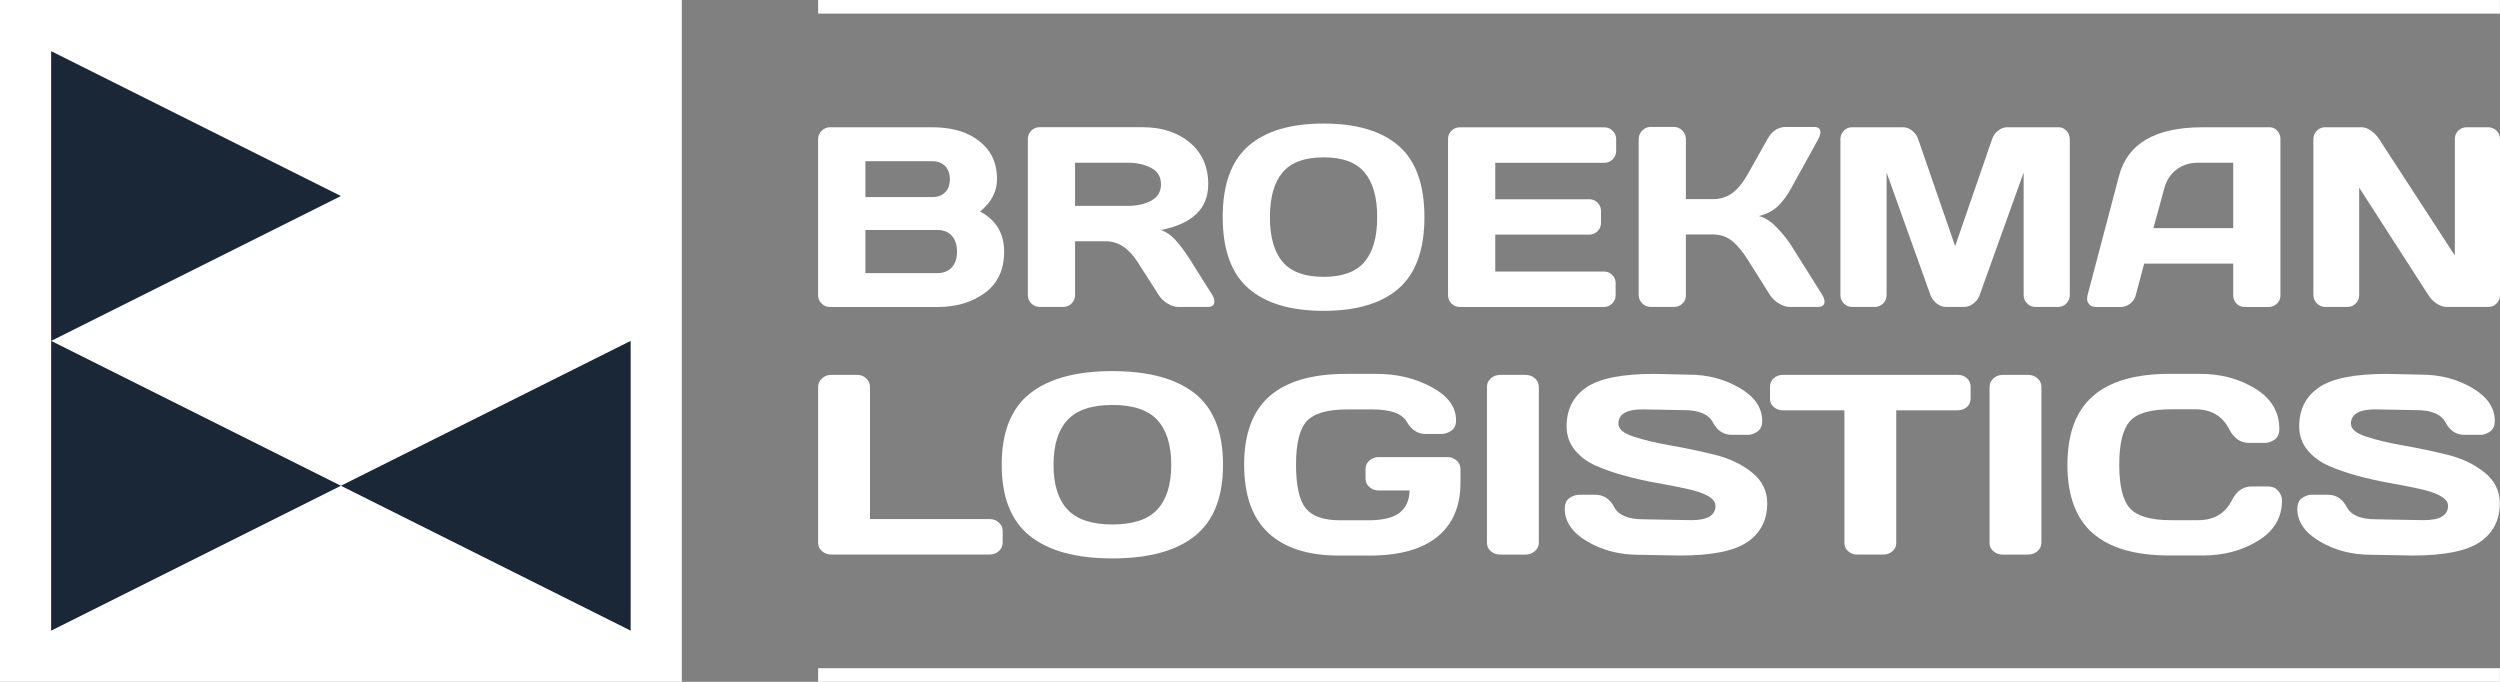
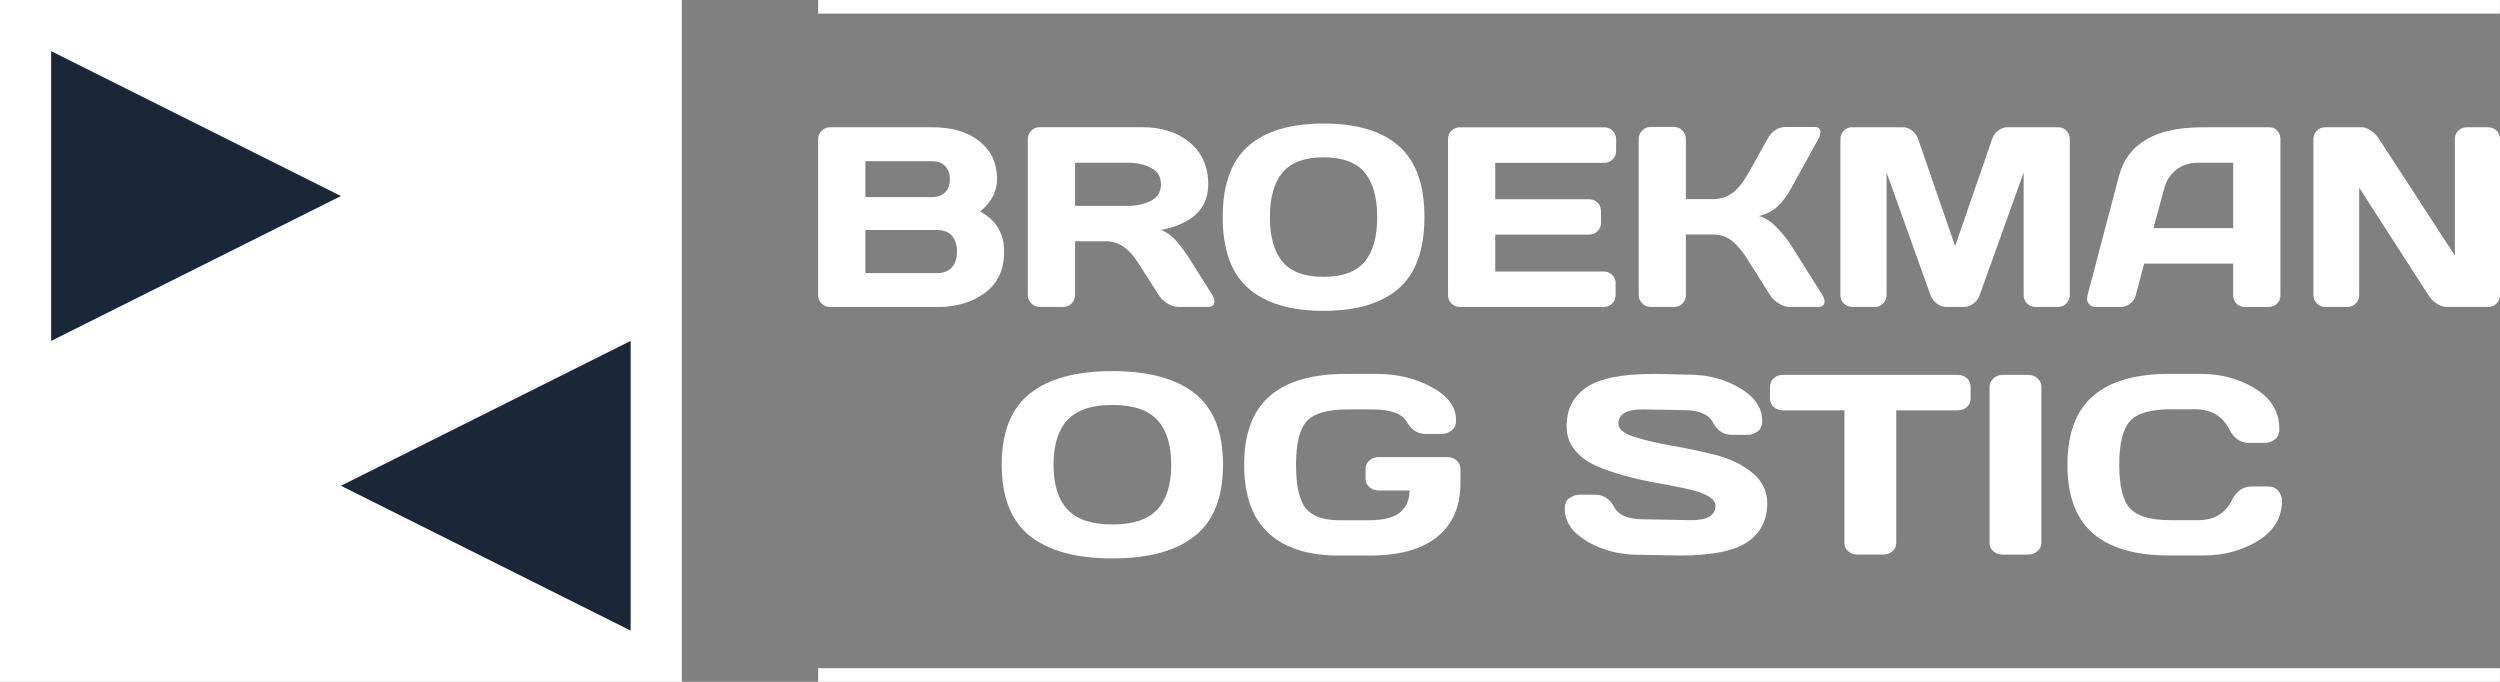
<svg xmlns="http://www.w3.org/2000/svg" id="CORPORATE_LOGO" data-name="CORPORATE LOGO" viewBox="0 0 623.64 170.08">
  <rect x="0" y="0" width="623.64" height="170.08" fill="#808080" stroke="none" />
  <defs>
    <style>
      .cls-1 {
        fill: #192736;
      }

      .cls-1, .cls-2 {
        stroke-width: 0px;
      }

      .cls-2 {
        fill: #fff;
      }
    </style>
  </defs>
  <g>
    <rect class="cls-2" x="204.09" y="166.68" width="419.53" height="3.4" />
    <rect class="cls-2" x="204.09" width="419.53" height="3.4" />
    <g>
      <path class="cls-2" d="M204.09,34.72c0-.81.29-1.51.87-2.09s1.28-.88,2.09-.88h25.41c6.23,0,10.82,1.79,13.78,5.38,1.65,1.98,2.47,4.51,2.47,7.58s-1.41,5.76-4.22,8.05c4,2.15,6,5.48,6,10s-1.6,7.95-4.8,10.3c-3.2,2.34-7.12,3.52-11.77,3.52h-26.88c-.81,0-1.51-.29-2.09-.86s-.87-1.27-.87-2.08v-38.91h.01ZM215.88,49.16h16.72c1.31,0,2.36-.39,3.16-1.17s1.19-1.88,1.19-3.28-.4-2.51-1.19-3.3c-.79-.79-1.84-1.19-3.16-1.19h-16.72s0,8.94,0,8.94ZM215.88,68.13h17.88c1.6,0,2.83-.48,3.69-1.44s1.28-2.27,1.28-3.94-.43-2.98-1.28-3.94c-.86-.96-2.08-1.44-3.69-1.44h-17.88v10.75h0Z" />
      <path class="cls-2" d="M302.93,75.22c0,.9-.53,1.34-1.59,1.34h-7.5c-.79,0-1.66-.29-2.61-.86-.95-.57-1.67-1.27-2.17-2.08l-5.31-8.31c-2.19-3.42-4.83-5.13-7.94-5.13h-7.63v13.44c0,.81-.29,1.51-.86,2.08-.57.57-1.27.86-2.08.86h-5.88c-.81,0-1.51-.29-2.09-.86s-.87-1.27-.87-2.08v-38.91c0-.81.28-1.51.84-2.09s1.25-.88,2.06-.88h25.79c4.77,0,8.68,1.28,11.73,3.84,3.05,2.56,4.58,6.02,4.58,10.38,0,6.06-3.93,9.87-11.78,11.41,1.25.46,2.41,1.25,3.47,2.36,1.06,1.12,2.28,2.73,3.66,4.86l5.69,9.03c.33.58.5,1.12.5,1.59h-.01ZM268.18,51.35h13.31c2.15,0,4.04-.43,5.67-1.28,1.64-.86,2.45-2.22,2.45-4.1s-.82-3.24-2.45-4.09-3.53-1.28-5.67-1.28h-13.31s0,10.75,0,10.75Z" />
      <path class="cls-2" d="M348.94,71.93c-4.26,3.74-10.51,5.61-18.75,5.61s-14.5-1.87-18.77-5.61-6.41-9.66-6.41-17.77,2.14-14.02,6.41-17.75,10.53-5.59,18.77-5.59,14.49,1.87,18.75,5.59c4.26,3.73,6.39,9.65,6.39,17.75s-2.13,14.03-6.39,17.77ZM340.39,43c-2.1-2.5-5.51-3.75-10.21-3.75s-8.1,1.25-10.22,3.75c-2.11,2.5-3.17,6.22-3.17,11.17s1.06,8.67,3.17,11.16c2.12,2.49,5.52,3.73,10.22,3.73s8.1-1.24,10.21-3.73c2.1-2.49,3.16-6.21,3.16-11.16s-1.05-8.67-3.16-11.17Z" />
      <path class="cls-2" d="M361.22,73.57v-38.91c0-.81.29-1.5.87-2.06s1.28-.84,2.09-.84h36.04c.81,0,1.51.29,2.08.88.57.58.86,1.28.86,2.09v2.94c0,.81-.29,1.5-.86,2.08-.57.57-1.27.86-2.08.86h-27.22v9.09h23.44c.81,0,1.51.29,2.08.86.57.57.86,1.27.86,2.08v2.94c0,.81-.29,1.51-.86,2.08-.57.57-1.27.86-2.08.86h-23.44v9.22h27.16c.79,0,1.47.28,2.03.84s.84,1.25.84,2.06v3c0,.81-.29,1.51-.87,2.08s-1.28.86-2.1.86h-35.88c-.81,0-1.51-.29-2.09-.86s-.87-1.29-.87-2.14h0Z" />
      <path class="cls-2" d="M455.14,75.19c0,.92-.54,1.37-1.62,1.37h-7.16c-.81,0-1.69-.29-2.62-.86-.94-.57-1.67-1.27-2.19-2.08l-5.5-8.72c-1.31-2.13-2.64-3.72-3.97-4.8-1.34-1.07-2.94-1.61-4.81-1.61h-6.72v15.19c0,.81-.29,1.5-.86,2.05-.57.55-1.27.83-2.08.83h-5.87c-.81,0-1.51-.3-2.09-.89s-.87-1.3-.87-2.11v-38.85c0-.81.29-1.52.87-2.13.58-.6,1.28-.91,2.09-.91h5.87c.81,0,1.51.3,2.08.91.57.61.86,1.31.86,2.13v14.97h6.72c1.83,0,3.44-.5,4.83-1.5,1.39-1,2.7-2.61,3.95-4.84l4.84-8.63c1.1-2,2.6-3.01,4.5-3.03h7.22c1,0,1.5.44,1.5,1.31,0,.48-.18,1.05-.53,1.72l-6.78,12.28c-.98,1.79-2.08,3.27-3.3,4.44s-2.81,1.99-4.76,2.47c1.37.29,2.79,1.16,4.23,2.59s2.72,3,3.83,4.69l7.81,12.44c.35.61.53,1.13.53,1.56h0Z" />
      <path class="cls-2" d="M459.1,73.57v-38.79c0-.85.28-1.57.84-2.16.56-.58,1.25-.88,2.06-.88h12.72c.81,0,1.58.29,2.31.88.73.58,1.22,1.28,1.47,2.09l9.22,26.69,9.22-26.69c.25-.81.74-1.51,1.47-2.09s1.5-.88,2.31-.88h12.72c.81,0,1.5.29,2.05.88.55.58.83,1.3.83,2.16v38.79c0,.85-.29,1.57-.86,2.14s-1.27.86-2.08.86h-5.63c-.81,0-1.51-.29-2.08-.86-.57-.57-.86-1.29-.86-2.14v-30.53l-11.03,30.72c-.29.77-.8,1.43-1.53,1.98s-1.5.83-2.31.83h-4.47c-.81,0-1.58-.28-2.3-.83s-1.24-1.21-1.55-1.98l-11-30.72v30.53c0,.85-.29,1.57-.86,2.14-.57.57-1.27.86-2.08.86h-5.63c-.81,0-1.51-.29-2.09-.86s-.87-1.29-.87-2.14h0Z" />
      <path class="cls-2" d="M520.74,73.69l7.84-29.75c2.12-8.11,9.04-12.17,20.75-12.19h16.85c.77,0,1.41.29,1.92.88.51.58.77,1.26.77,2.03v39.04c0,.81-.29,1.5-.87,2.05s-1.28.83-2.1.83h-5.87c-.86,0-1.56-.28-2.11-.83s-.83-1.25-.83-2.11v-7.88h-22.22l-2.09,7.88c-.21.86-.68,1.56-1.41,2.11s-1.5.83-2.31.83h-6.16c-.81,0-1.4-.23-1.75-.7-.35-.47-.53-.88-.51-1.24,0-.35.04-.67.11-.94h-.01ZM537.18,56.91h19.91v-16.31h-8.91c-2,0-3.74.57-5.23,1.7-1.49,1.14-2.5,2.66-3.02,4.58,0,0-2.75,10.03-2.75,10.03Z" />
      <path class="cls-2" d="M577.09,73.63v-38.91c0-.81.28-1.51.84-2.09s1.25-.88,2.07-.88h9.19c.73,0,1.5.29,2.31.88.81.58,1.48,1.28,2,2.09l18.88,29.03v-29.1c0-.81.29-1.5.86-2.06s1.27-.84,2.08-.84h5.38c.81,0,1.5.28,2.08.84.57.56.86,1.27.86,2.13v38.91c0,.81-.29,1.51-.86,2.08s-1.27.86-2.08.86h-10.38c-.81,0-1.65-.29-2.5-.86-.86-.57-1.53-1.27-2.03-2.08l-17.28-26.82v26.82c0,.81-.29,1.51-.86,2.08s-1.27.86-2.08.86h-5.5c-.81,0-1.51-.29-2.09-.86s-.87-1.27-.87-2.08h-.02,0Z" />
    </g>
    <g>
-       <path class="cls-2" d="M204.09,135.46v-38.91c0-.85.32-1.57.96-2.16.64-.58,1.41-.88,2.3-.88h6.45c.89,0,1.65.29,2.28.88.63.58.95,1.3.95,2.16v32.94h29.87c.89,0,1.65.29,2.28.87s.94,1.28.94,2.09v2.94c0,.81-.32,1.51-.94,2.08-.63.57-1.39.86-2.28.86h-39.54c-.89,0-1.66-.28-2.3-.83s-.96-1.23-.96-2.05h0Z" />
      <path class="cls-2" d="M298.08,133.69c-4.68,3.74-11.54,5.61-20.58,5.61s-15.91-1.87-20.59-5.61c-4.69-3.74-7.03-9.66-7.03-17.77s2.34-14.02,7.03-17.75c4.69-3.73,11.55-5.59,20.59-5.59s15.9,1.87,20.58,5.59c4.68,3.73,7.01,9.65,7.01,17.75s-2.34,14.03-7.01,17.77ZM288.7,104.77c-2.31-2.5-6.04-3.75-11.2-3.75s-8.89,1.25-11.21,3.75c-2.32,2.5-3.48,6.22-3.48,11.17s1.16,8.67,3.48,11.16c2.32,2.49,6.06,3.73,11.21,3.73s8.89-1.24,11.2-3.73,3.47-6.21,3.47-11.16-1.16-8.67-3.47-11.17Z" />
      <path class="cls-2" d="M316.45,132.99c-4.06-3.73-6.09-9.43-6.09-17.11s2.12-13.36,6.36-17.06,10.6-5.55,19.09-5.55h7.65c5.05,0,9.61,1.1,13.67,3.3,4.06,2.2,6.09,4.94,6.09,8.24,0,1.23-.4,2.11-1.2,2.64-.8.53-1.58.8-2.33.8h-4.08c-1.97,0-3.53-1.02-4.7-3.06s-4.05-3.06-8.64-3.06h-6.11c-5.01,0-8.4.98-10.19,2.94-1.78,1.96-2.67,5.56-2.67,10.81s.8,8.88,2.4,10.89,4.46,3.02,8.57,3.02h7.03c3.68,0,6.31-.64,7.89-1.92,1.58-1.28,2.39-3.12,2.43-5.52h-7.75c-.89,0-1.65-.29-2.28-.86s-.95-1.27-.95-2.08v-2.44c0-.81.32-1.5.95-2.08.63-.57,1.39-.86,2.28-.86h17.22c.89,0,1.65.29,2.28.86s.95,1.27.95,2.08v3.47c0,5.83-1.92,10.32-5.76,13.45-3.84,3.14-9.48,4.7-16.91,4.7h-7.72c-7.59,0-13.42-1.86-17.47-5.59h0Z" />
-       <path class="cls-2" d="M370.93,135.46v-38.97c0-.81.32-1.51.96-2.09.64-.58,1.41-.88,2.3-.88h6.38c.94,0,1.72.29,2.35.88.63.58.95,1.28.95,2.09v38.91c0,.81-.33,1.51-.98,2.08-.65.57-1.42.86-2.31.86h-6.38c-.89,0-1.66-.28-2.3-.83-.64-.55-.96-1.23-.96-2.05h-.01Z" />
      <path class="cls-2" d="M390.35,126.86c0-1.23.4-2.11,1.2-2.64s1.58-.8,2.33-.8h4.08c2.06,0,3.62,1.02,4.7,3.06,1.08,2.04,3.49,3.06,7.24,3.06l12,.22c4.02,0,6.04-1.2,6.04-3.59,0-1.81-2.46-3.24-7.37-4.28-2.2-.48-4.62-.95-7.27-1.42s-5.29-1.06-7.91-1.77-5.02-1.54-7.22-2.5-3.98-2.28-5.33-3.95c-1.36-1.68-2.04-3.65-2.04-5.92,0-4.19,1.63-7.41,4.9-9.67s8.89-3.39,16.87-3.39l8.71.19c4.69,0,8.91,1.1,12.67,3.3,3.76,2.2,5.64,4.94,5.64,8.24,0,1.23-.4,2.12-1.2,2.66-.8.54-1.57.81-2.3.81h-4.08c-2.06,0-3.62-1.03-4.7-3.08-1.07-2.05-3.49-3.08-7.23-3.08l-10.32-.19c-4.03,0-6.04,1.2-6.04,3.59,0,1.31,1.28,2.39,3.82,3.22,2.55.83,5.64,1.57,9.26,2.2,3.62.64,7.27,1.4,10.92,2.3,3.66.9,6.76,2.37,9.31,4.42,2.55,2.05,3.82,4.61,3.82,7.67,0,4.19-1.64,7.41-4.92,9.67s-8.9,3.39-16.86,3.39l-10.39-.19c-4.69,0-8.92-1.1-12.69-3.3s-5.66-4.94-5.66-8.24h.02Z" />
      <path class="cls-2" d="M441.54,99.42v-2.94c0-.85.31-1.56.93-2.13.62-.56,1.4-.84,2.33-.84h43.52c.94,0,1.71.28,2.33.84s.93,1.27.93,2.13v2.94c0,.85-.31,1.56-.93,2.11s-1.4.83-2.33.83h-15.29v33.1c0,.81-.32,1.49-.95,2.05-.63.55-1.39.83-2.28.83h-6.48c-.89,0-1.65-.28-2.28-.83s-.94-1.23-.94-2.05v-33.1h-15.3c-.94,0-1.71-.28-2.33-.83s-.93-1.25-.93-2.11h0Z" />
      <path class="cls-2" d="M496.31,135.46v-38.97c0-.81.32-1.51.96-2.09.64-.58,1.41-.88,2.3-.88h6.38c.94,0,1.72.29,2.35.88.63.58.94,1.28.94,2.09v38.91c0,.81-.33,1.51-.98,2.08-.65.57-1.42.86-2.32.86h-6.38c-.89,0-1.66-.28-2.3-.83-.64-.55-.96-1.23-.96-2.05h.01Z" />
      <path class="cls-2" d="M522.09,133.05c-4.24-3.69-6.36-9.39-6.36-17.11s2.12-13.43,6.36-17.13,10.6-5.55,19.09-5.55h7.65c5.19,0,9.78,1.23,13.77,3.69s5.99,5.82,5.99,10.09c0,1.23-.4,2.11-1.2,2.64s-1.58.8-2.33.8h-4.08c-2.1,0-3.74-1.15-4.91-3.44-1.69-3.29-4.5-4.94-8.44-4.94h-6.11c-5.01,0-8.4.98-10.18,2.94-1.78,1.96-2.68,5.58-2.68,10.88s.89,8.92,2.68,10.89c1.78,1.97,5.18,2.95,10.18,2.95h6.82c3.93,0,6.74-1.64,8.4-4.94,1.17-2.31,2.81-3.47,4.94-3.47h4.08c1.07,0,1.93.36,2.55,1.09.63.73.95,1.52.95,2.38,0,4.27-1.99,7.63-5.97,10.08s-8.56,3.67-13.75,3.67h-8.37c-8.48,0-14.85-1.84-19.09-5.53h0Z" />
-       <path class="cls-2" d="M573.1,126.86c0-1.23.4-2.11,1.2-2.64s1.58-.8,2.33-.8h4.08c2.06,0,3.62,1.02,4.7,3.06,1.07,2.04,3.48,3.06,7.23,3.06l12,.22c4.02,0,6.04-1.2,6.04-3.59,0-1.81-2.46-3.24-7.37-4.28-2.19-.48-4.62-.95-7.27-1.42s-5.29-1.06-7.9-1.77c-2.62-.71-5.03-1.54-7.22-2.5-2.19-.96-3.97-2.28-5.33-3.95-1.36-1.68-2.04-3.65-2.04-5.92,0-4.19,1.63-7.41,4.9-9.67s8.9-3.39,16.87-3.39l8.71.19c4.69,0,8.91,1.1,12.67,3.3,3.76,2.2,5.64,4.94,5.64,8.24,0,1.23-.4,2.12-1.2,2.66s-1.57.81-2.3.81h-4.08c-2.06,0-3.62-1.03-4.7-3.08s-3.49-3.08-7.24-3.08l-10.32-.19c-4.02,0-6.04,1.2-6.04,3.59,0,1.31,1.27,2.39,3.82,3.22s5.63,1.57,9.26,2.2c3.62.64,7.27,1.4,10.92,2.3,3.66.9,6.76,2.37,9.31,4.42,2.55,2.05,3.82,4.61,3.82,7.67,0,4.19-1.64,7.41-4.92,9.67-3.28,2.26-8.9,3.39-16.86,3.39l-10.39-.19c-4.69,0-8.92-1.1-12.69-3.3s-5.66-4.94-5.66-8.24h.03,0Z" />
    </g>
  </g>
  <rect class="cls-2" width="170.08" height="170.08" />
-   <polygon class="cls-1" points="12.76 85.04 12.76 157.32 85.04 121.18 12.76 85.04" />
  <polygon class="cls-1" points="12.76 12.76 12.76 85.04 85.04 48.9 12.76 12.76" />
  <polygon class="cls-1" points="157.32 85.04 157.32 157.32 85.04 121.18 157.32 85.04" />
</svg>